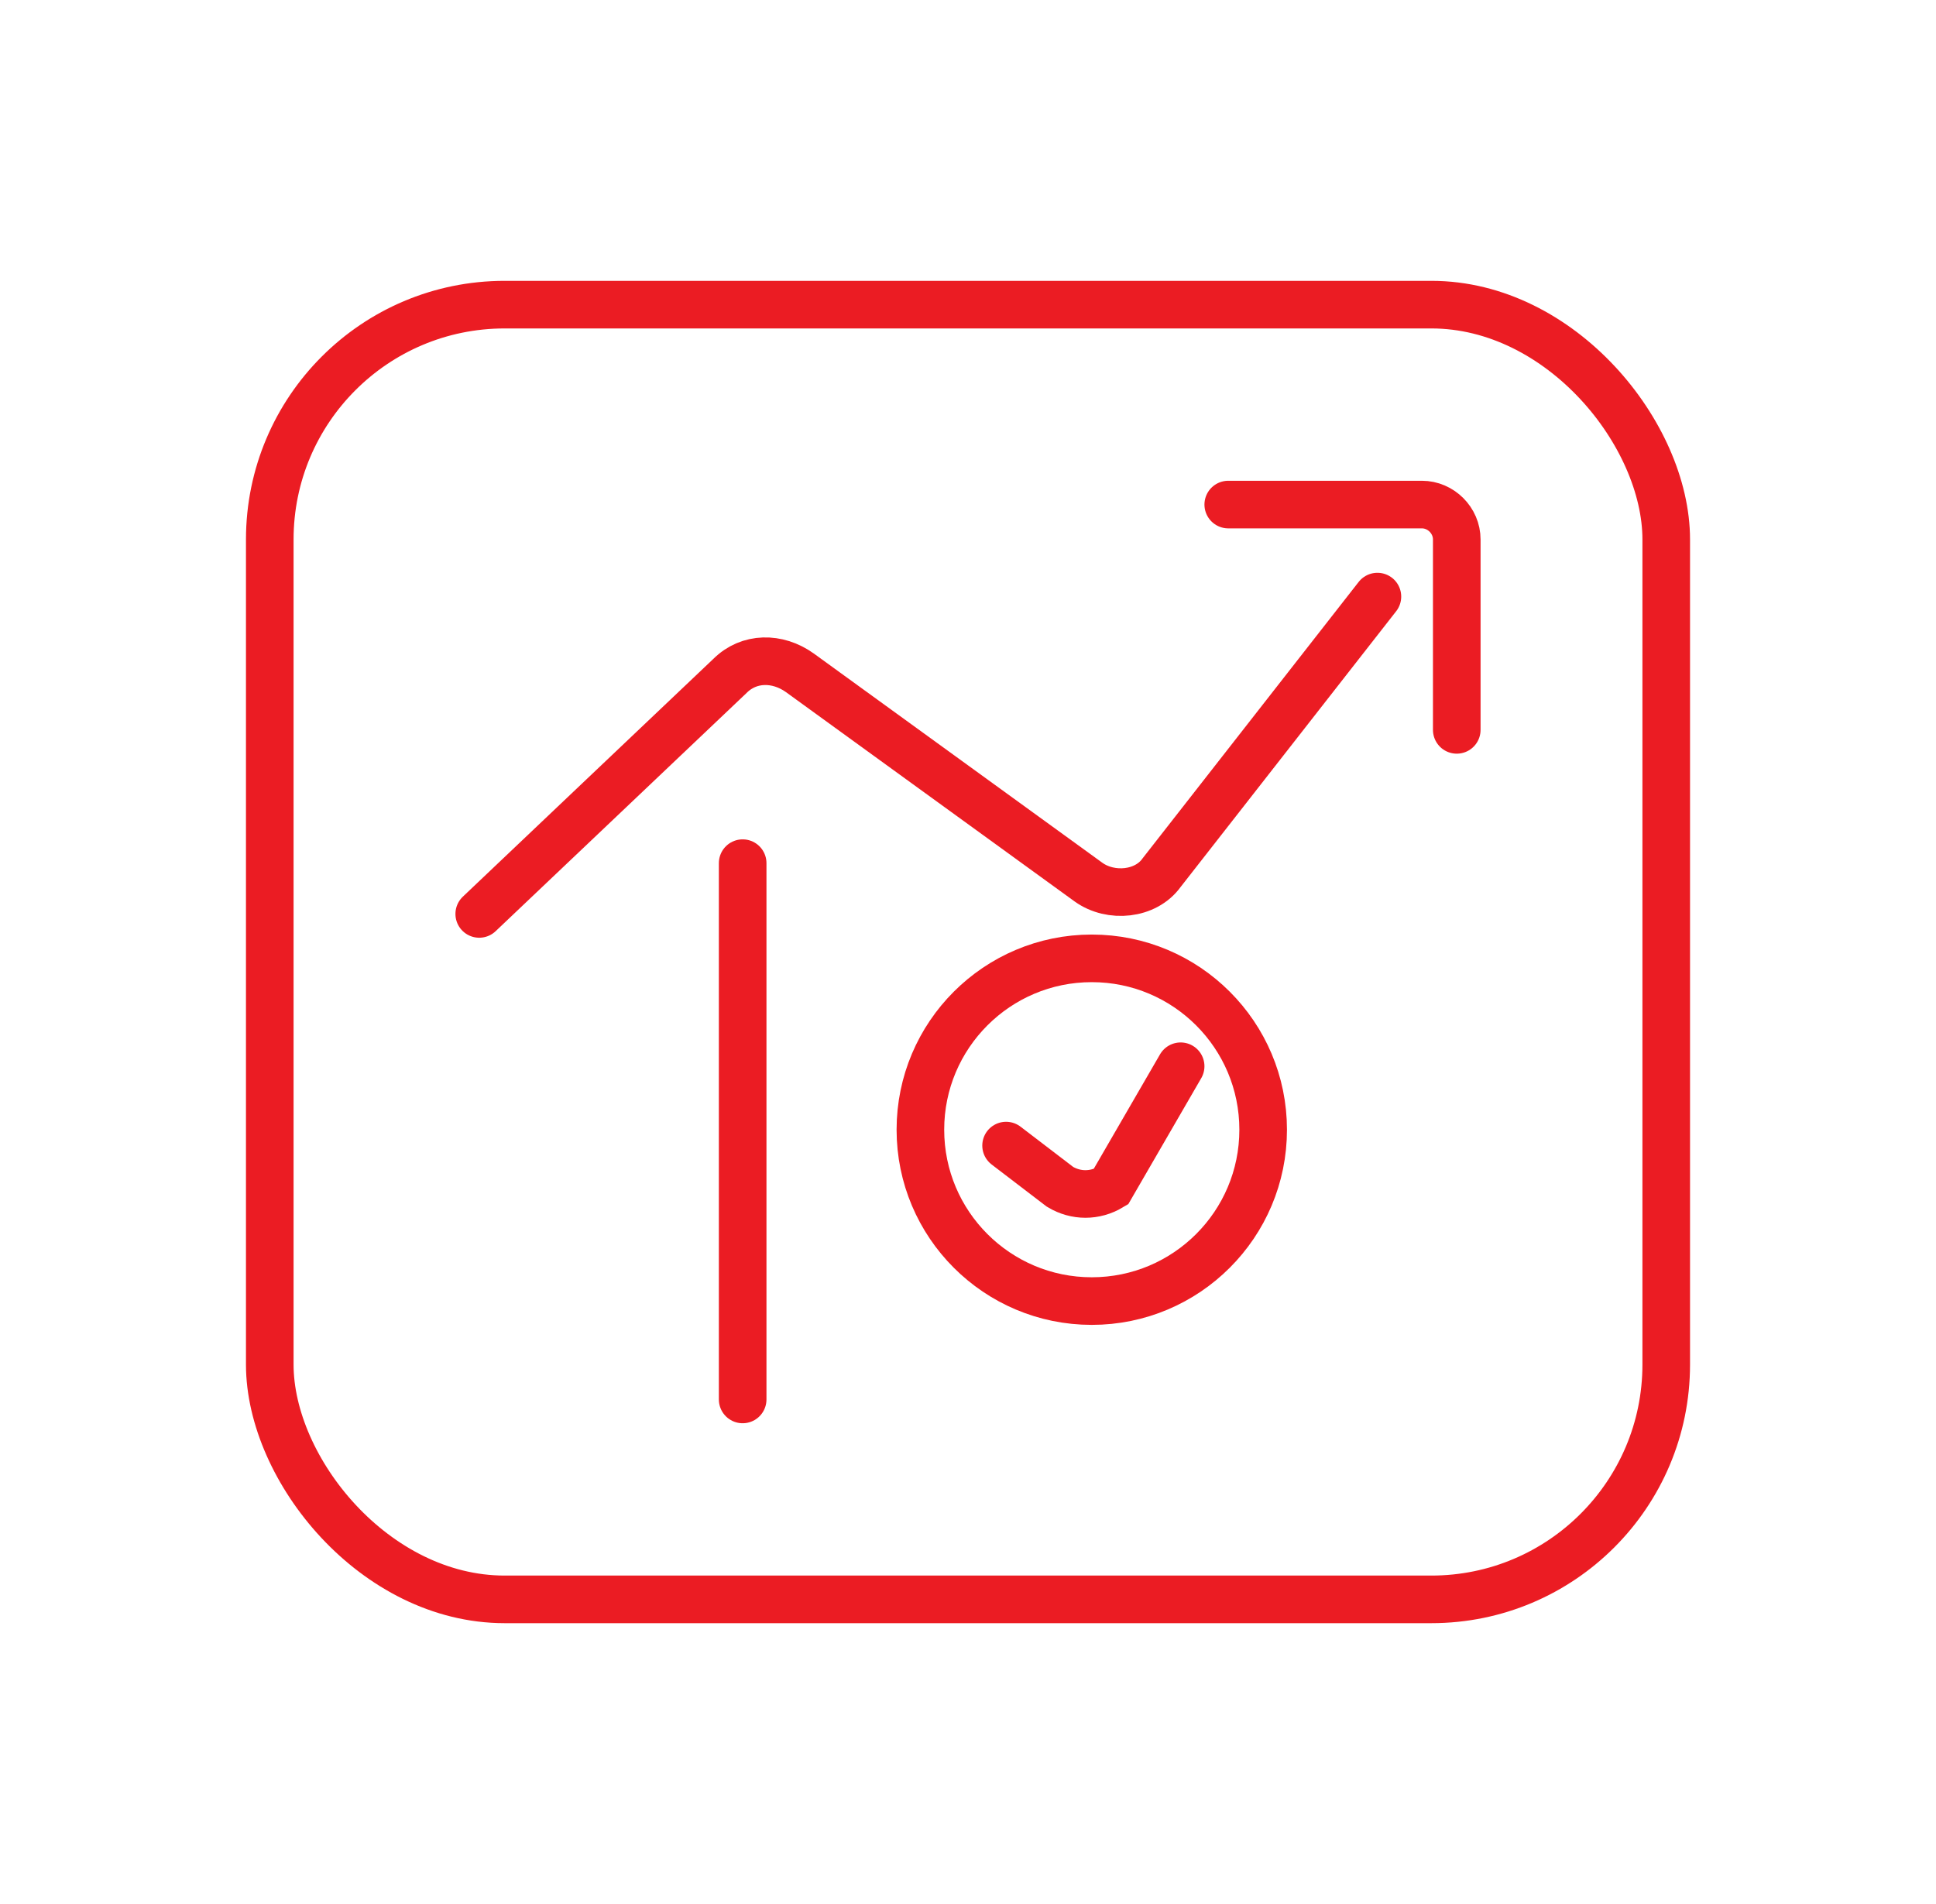
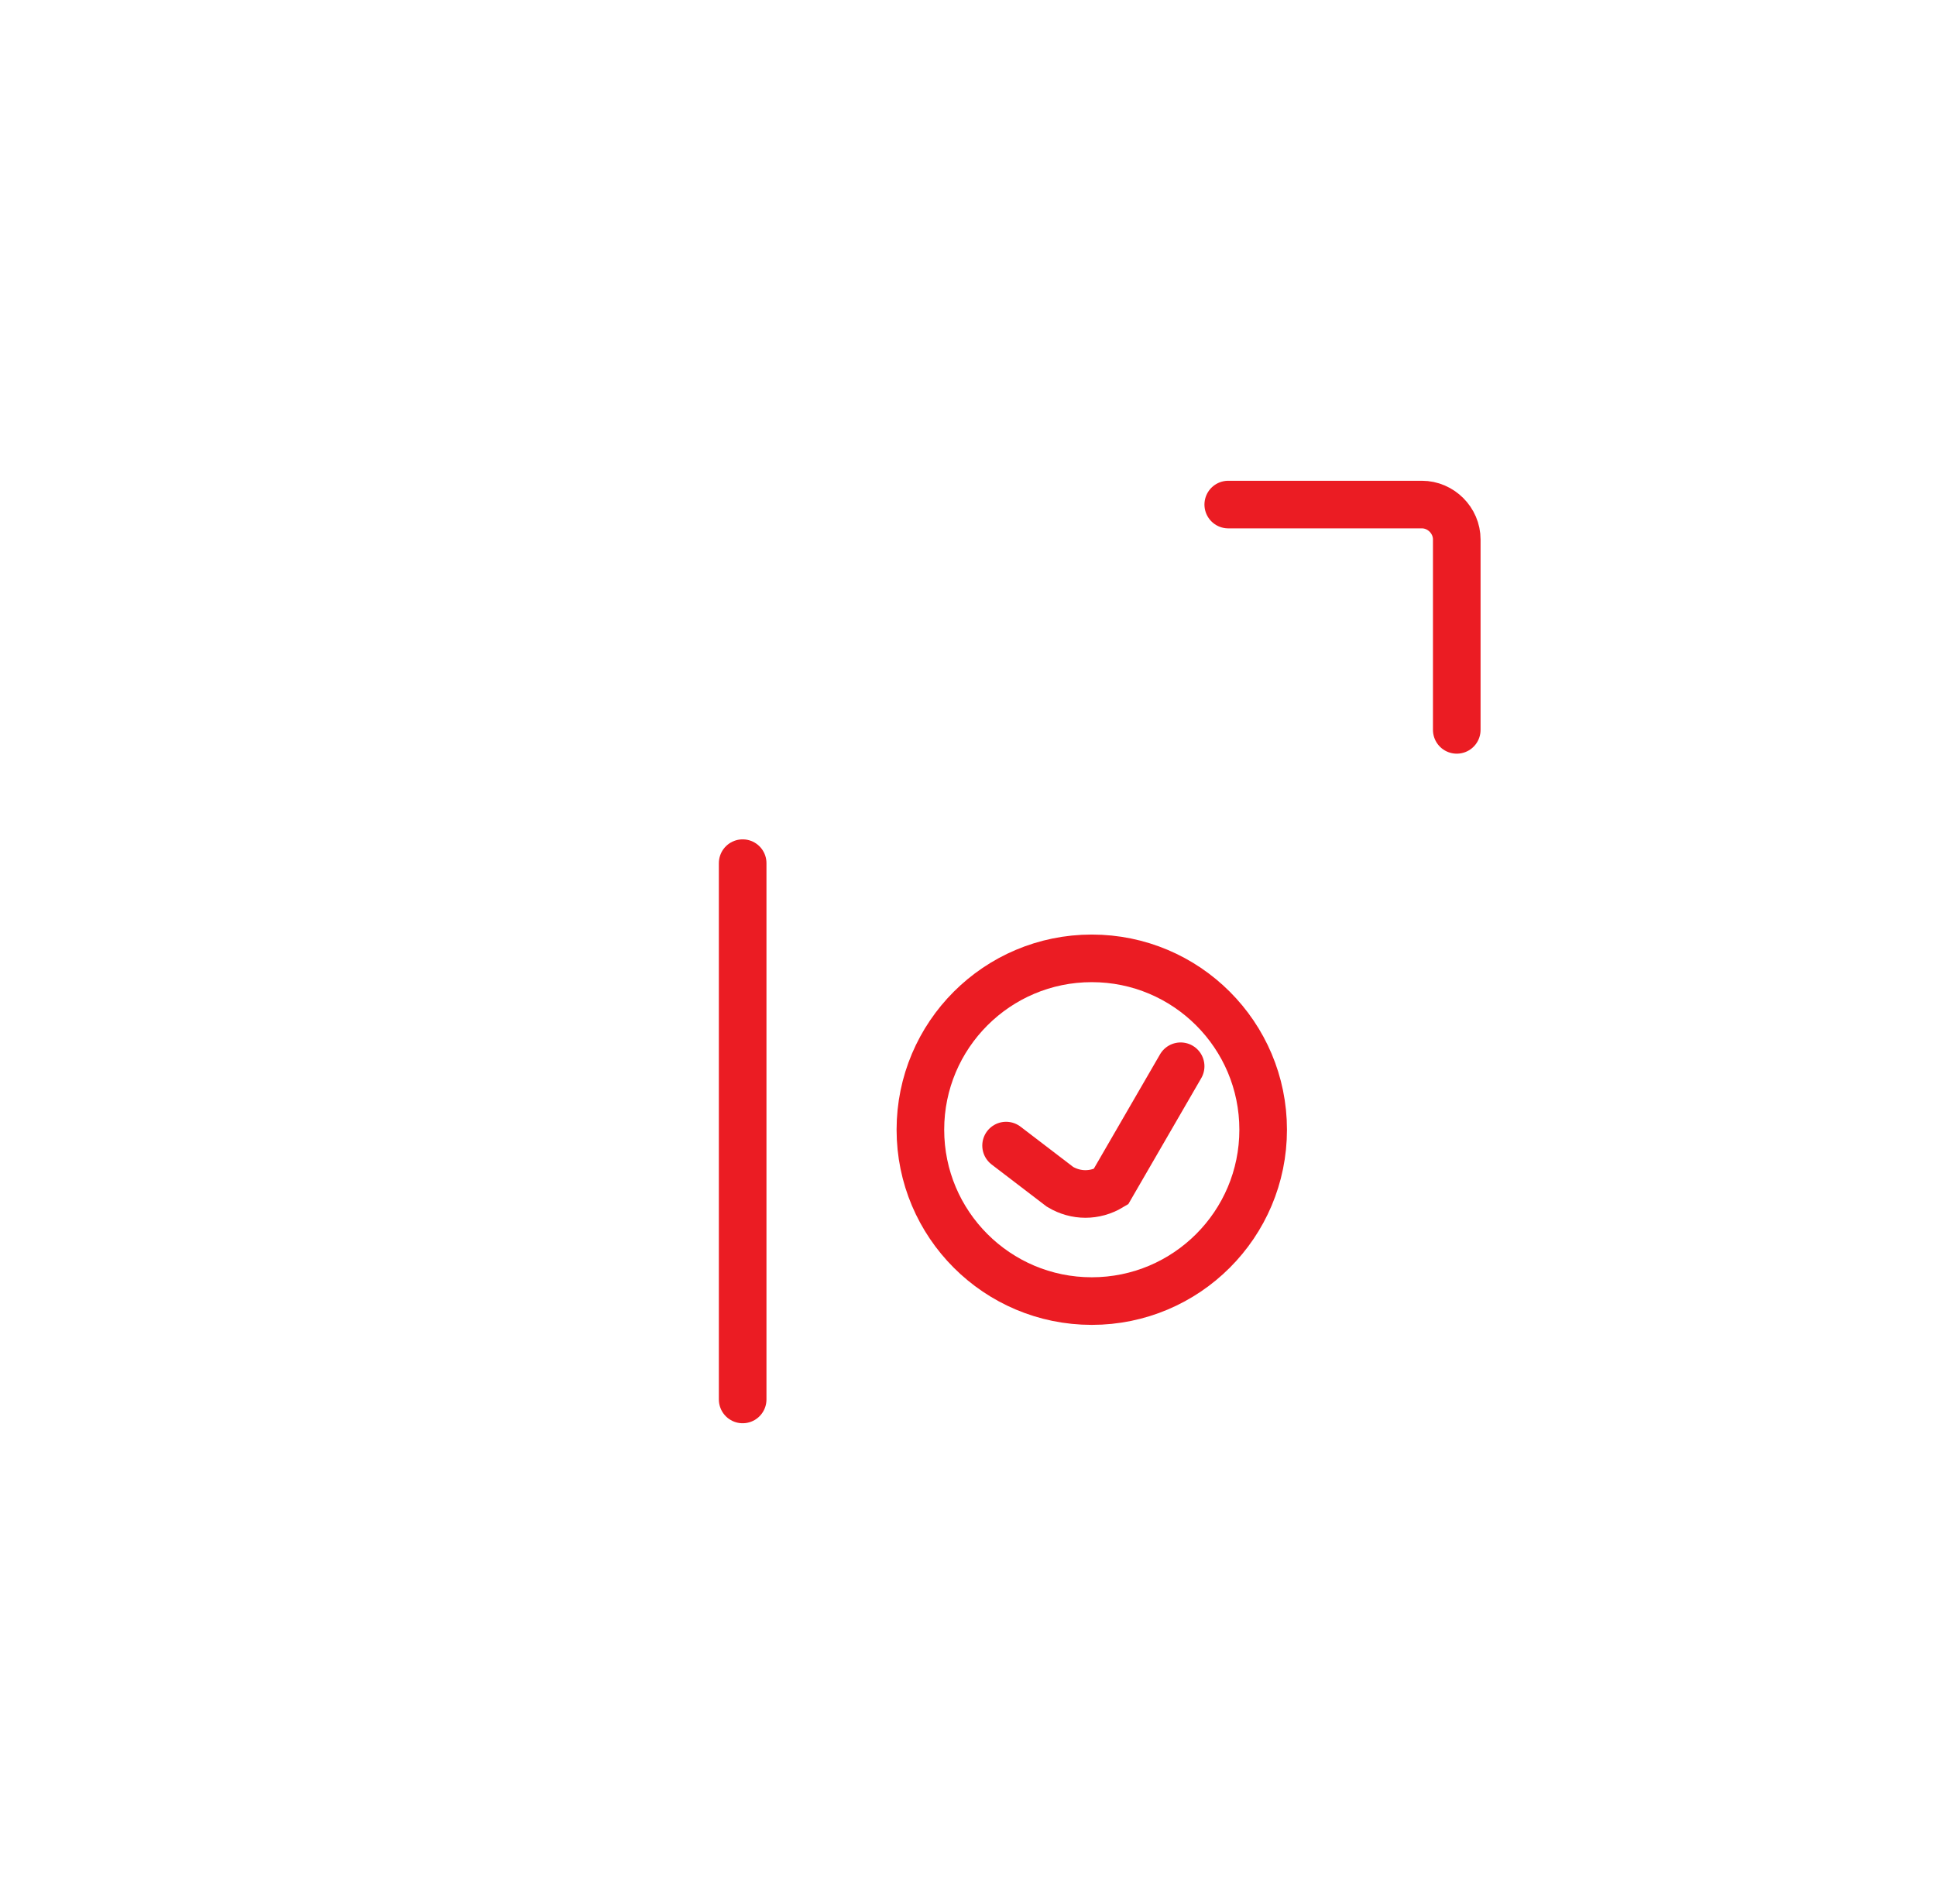
<svg xmlns="http://www.w3.org/2000/svg" id="Capa_1" version="1.1" viewBox="0 0 61 60">
  <defs>
    <style>
      .st0 {
        fill: none;
        stroke: #eb1c23;
        stroke-linecap: round;
        stroke-width: 1.5px;
      }
    </style>
  </defs>
  <g>
-     <path class="st0" d="M15.1,28.8l7.9-7.5c.6-.6,1.5-.6,2.2-.1l9.1,6.6c.7.5,1.8.4,2.3-.3l6.8-8.7" />
    <line class="st0" x1="23.4" y1="27.2" x2="23.4" y2="44.1" />
    <circle class="st0" cx="34.4" cy="35.6" r="5.4" />
    <path class="st0" d="M38.7,15.9h6.1c.6,0,1.1.5,1.1,1.1v6" />
    <path class="st0" d="M31.7,36.1l1.7,1.3c.5.3,1.1.3,1.6,0l2.2-3.8" />
  </g>
-   <rect class="st0" x="8.5" y="9.6" width="44" height="40.8" rx="7.4" ry="7.4" />
</svg>